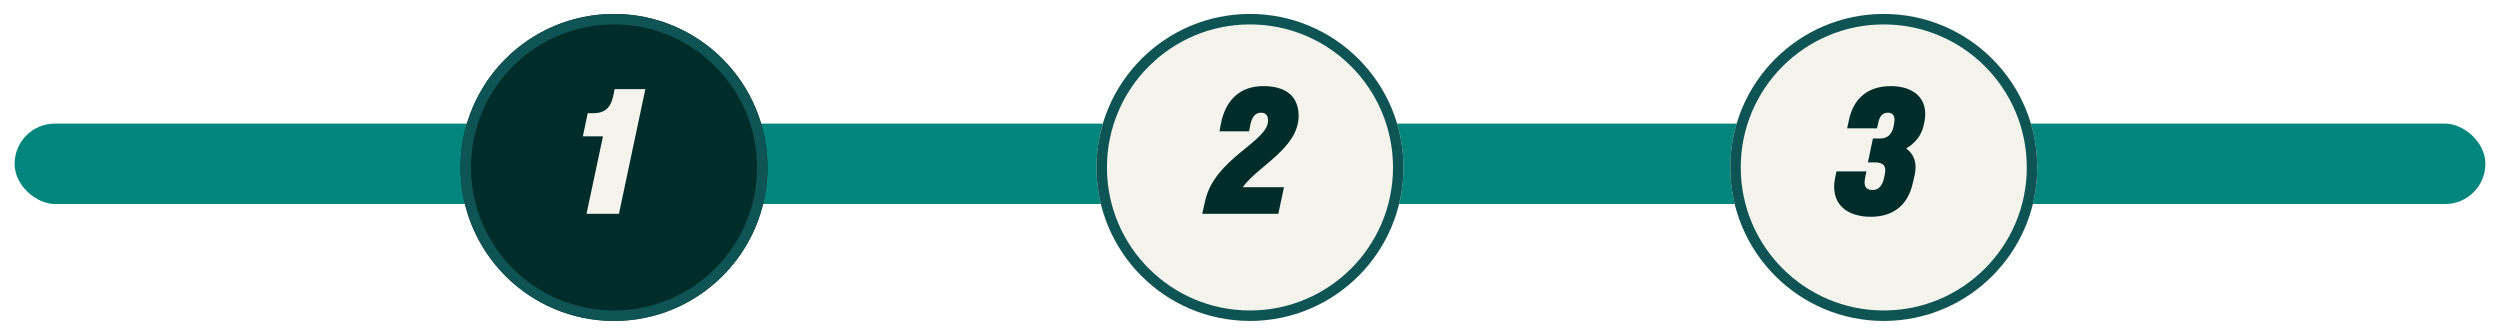
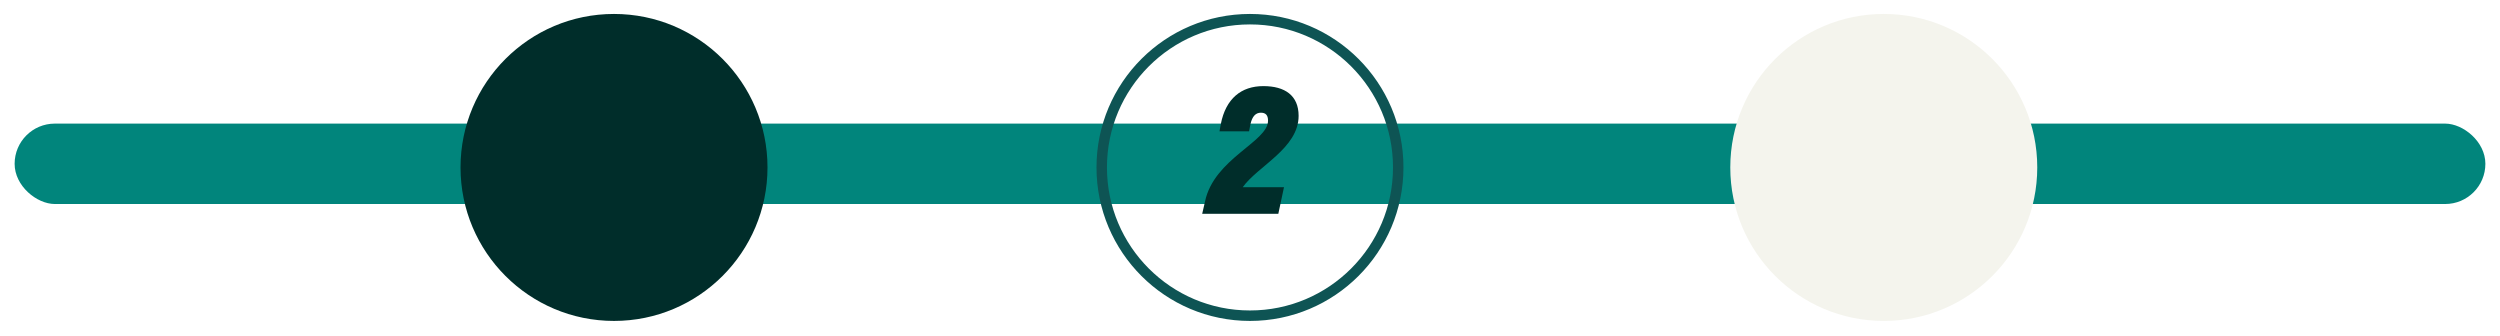
<svg xmlns="http://www.w3.org/2000/svg" width="342" height="46" viewBox="0 0 342 46" fill="none">
  <g filter="url(#filter0_d_805_39)">
    <rect width="11" height="338" rx="5.5" transform="matrix(-3.35783e-08 -1 -1 5.69024e-08 340 26)" fill="#01857C" />
  </g>
  <g filter="url(#filter1_d_805_39)">
    <circle cx="20.997" cy="20.997" r="20.997" transform="matrix(1 0 0 -1 63 41.994)" fill="#002D2A" />
-     <circle cx="20.997" cy="20.997" r="20.281" transform="matrix(1 0 0 -1 63 41.994)" stroke="#0E5454" stroke-width="1.432" />
  </g>
-   <path d="M83.898 13.099L84.08 12.189H88.287L84.672 29.245H80.237L82.489 18.647H79.737L80.396 15.486H81.124C82.716 15.486 83.535 14.781 83.898 13.099Z" fill="#F4F4ED" />
  <g filter="url(#filter2_d_805_39)">
-     <circle cx="20.997" cy="20.997" r="20.997" transform="matrix(1 0 0 -1 150 41.994)" fill="#F4F4ED" />
    <circle cx="20.997" cy="20.997" r="20.281" transform="matrix(1 0 0 -1 150 41.994)" stroke="#0E5454" stroke-width="1.432" />
  </g>
  <path d="M177.651 15.85C177.651 20.285 172.034 22.741 170.01 25.606H175.65L174.876 29.245H164.461L164.848 27.562C166.076 21.695 173.467 19.398 173.467 16.51C173.467 15.737 173.125 15.418 172.489 15.418C171.806 15.418 171.306 15.873 171.056 17.01L170.874 17.965H166.826L167.008 16.965C167.69 13.485 169.805 11.78 172.83 11.78C175.763 11.78 177.651 13.053 177.651 15.85Z" fill="#002D2A" />
  <g filter="url(#filter3_d_805_39)">
    <circle cx="20.997" cy="20.997" r="20.997" transform="matrix(1 0 0 -1 236.703 41.994)" fill="#F4F4ED" />
-     <circle cx="20.997" cy="20.997" r="20.281" transform="matrix(1 0 0 -1 236.703 41.994)" stroke="#0E5454" stroke-width="1.432" />
  </g>
-   <path d="M261.695 24.947C260.967 28.335 258.716 29.654 255.918 29.654C252.553 29.654 250.37 27.812 251.029 24.401L251.234 23.446H255.327L255.145 24.355C254.895 25.515 255.304 25.993 256.169 25.993C256.919 25.993 257.488 25.538 257.76 24.264L257.851 23.787C258.102 22.65 257.533 22.218 256.555 22.218H255.532L256.214 18.943H257.237C258.102 18.943 258.784 18.488 259.034 17.328L259.125 16.805C259.307 15.873 258.943 15.418 258.261 15.418C257.624 15.418 257.169 15.782 256.964 16.714L256.783 17.556H252.689L252.894 16.601C253.599 13.03 255.964 11.78 258.67 11.78C261.74 11.78 263.832 13.44 263.286 16.532L263.195 16.965C262.923 18.465 262.013 19.58 260.762 20.308C261.786 21.035 262.286 22.24 261.945 23.855L261.695 24.947Z" fill="#002D2A" />
  <defs>
    <filter id="filter0_d_805_39" x="0.091" y="15" width="341.818" height="14.818" filterUnits="userSpaceOnUse" color-interpolation-filters="sRGB">
      <feFlood flood-opacity="0" result="BackgroundImageFix" />
      <feColorMatrix in="SourceAlpha" type="matrix" values="0 0 0 0 0 0 0 0 0 0 0 0 0 0 0 0 0 0 127 0" result="hardAlpha" />
      <feOffset dy="1.909" />
      <feGaussianBlur stdDeviation="0.954" />
      <feComposite in2="hardAlpha" operator="out" />
      <feColorMatrix type="matrix" values="0 0 0 0 0 0 0 0 0 0 0 0 0 0 0 0 0 0 0.25 0" />
      <feBlend mode="normal" in2="BackgroundImageFix" result="effect1_dropShadow_805_39" />
      <feBlend mode="normal" in="SourceGraphic" in2="effect1_dropShadow_805_39" result="shape" />
    </filter>
    <filter id="filter1_d_805_39" x="61.091" y="0" width="45.81" height="45.811" filterUnits="userSpaceOnUse" color-interpolation-filters="sRGB">
      <feFlood flood-opacity="0" result="BackgroundImageFix" />
      <feColorMatrix in="SourceAlpha" type="matrix" values="0 0 0 0 0 0 0 0 0 0 0 0 0 0 0 0 0 0 127 0" result="hardAlpha" />
      <feOffset dy="1.909" />
      <feGaussianBlur stdDeviation="0.954" />
      <feComposite in2="hardAlpha" operator="out" />
      <feColorMatrix type="matrix" values="0 0 0 0 0 0 0 0 0 0 0 0 0 0 0 0 0 0 0.25 0" />
      <feBlend mode="normal" in2="BackgroundImageFix" result="effect1_dropShadow_805_39" />
      <feBlend mode="normal" in="SourceGraphic" in2="effect1_dropShadow_805_39" result="shape" />
    </filter>
    <filter id="filter2_d_805_39" x="148.091" y="0" width="45.81" height="45.811" filterUnits="userSpaceOnUse" color-interpolation-filters="sRGB">
      <feFlood flood-opacity="0" result="BackgroundImageFix" />
      <feColorMatrix in="SourceAlpha" type="matrix" values="0 0 0 0 0 0 0 0 0 0 0 0 0 0 0 0 0 0 127 0" result="hardAlpha" />
      <feOffset dy="1.909" />
      <feGaussianBlur stdDeviation="0.954" />
      <feComposite in2="hardAlpha" operator="out" />
      <feColorMatrix type="matrix" values="0 0 0 0 0 0 0 0 0 0 0 0 0 0 0 0 0 0 0.25 0" />
      <feBlend mode="normal" in2="BackgroundImageFix" result="effect1_dropShadow_805_39" />
      <feBlend mode="normal" in="SourceGraphic" in2="effect1_dropShadow_805_39" result="shape" />
    </filter>
    <filter id="filter3_d_805_39" x="234.794" y="0" width="45.81" height="45.811" filterUnits="userSpaceOnUse" color-interpolation-filters="sRGB">
      <feFlood flood-opacity="0" result="BackgroundImageFix" />
      <feColorMatrix in="SourceAlpha" type="matrix" values="0 0 0 0 0 0 0 0 0 0 0 0 0 0 0 0 0 0 127 0" result="hardAlpha" />
      <feOffset dy="1.909" />
      <feGaussianBlur stdDeviation="0.954" />
      <feComposite in2="hardAlpha" operator="out" />
      <feColorMatrix type="matrix" values="0 0 0 0 0 0 0 0 0 0 0 0 0 0 0 0 0 0 0.25 0" />
      <feBlend mode="normal" in2="BackgroundImageFix" result="effect1_dropShadow_805_39" />
      <feBlend mode="normal" in="SourceGraphic" in2="effect1_dropShadow_805_39" result="shape" />
    </filter>
  </defs>
</svg>